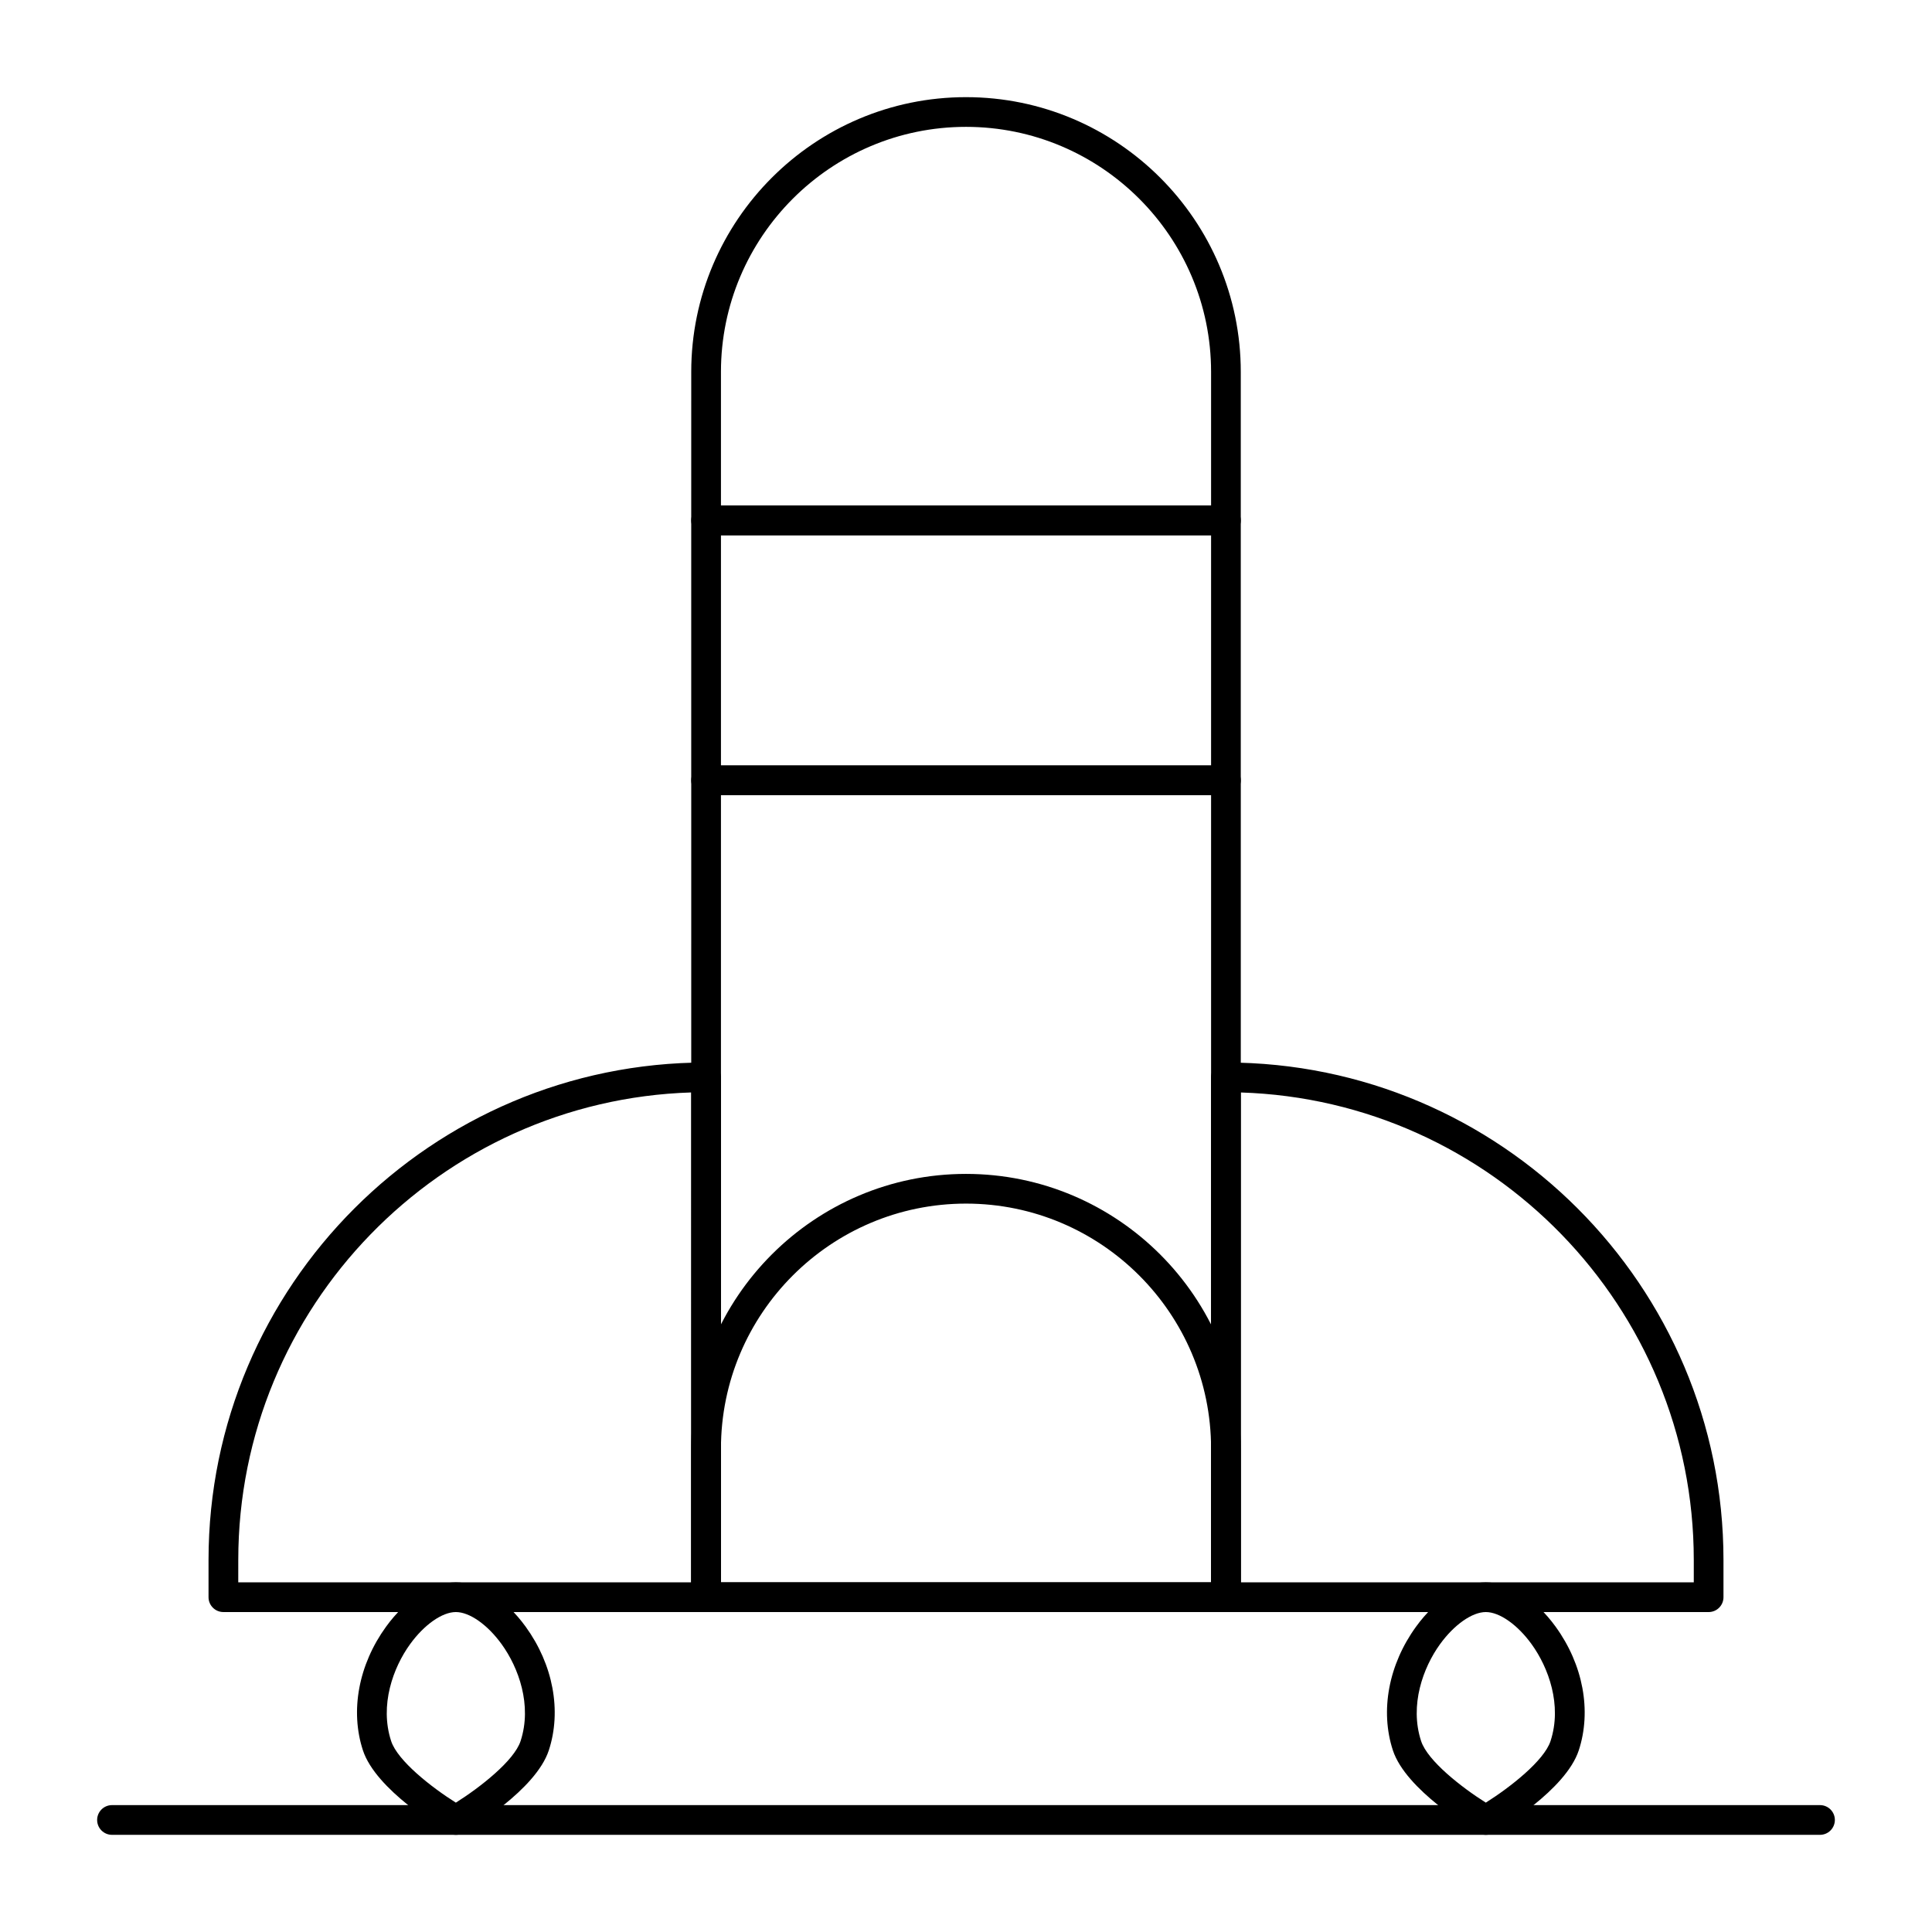
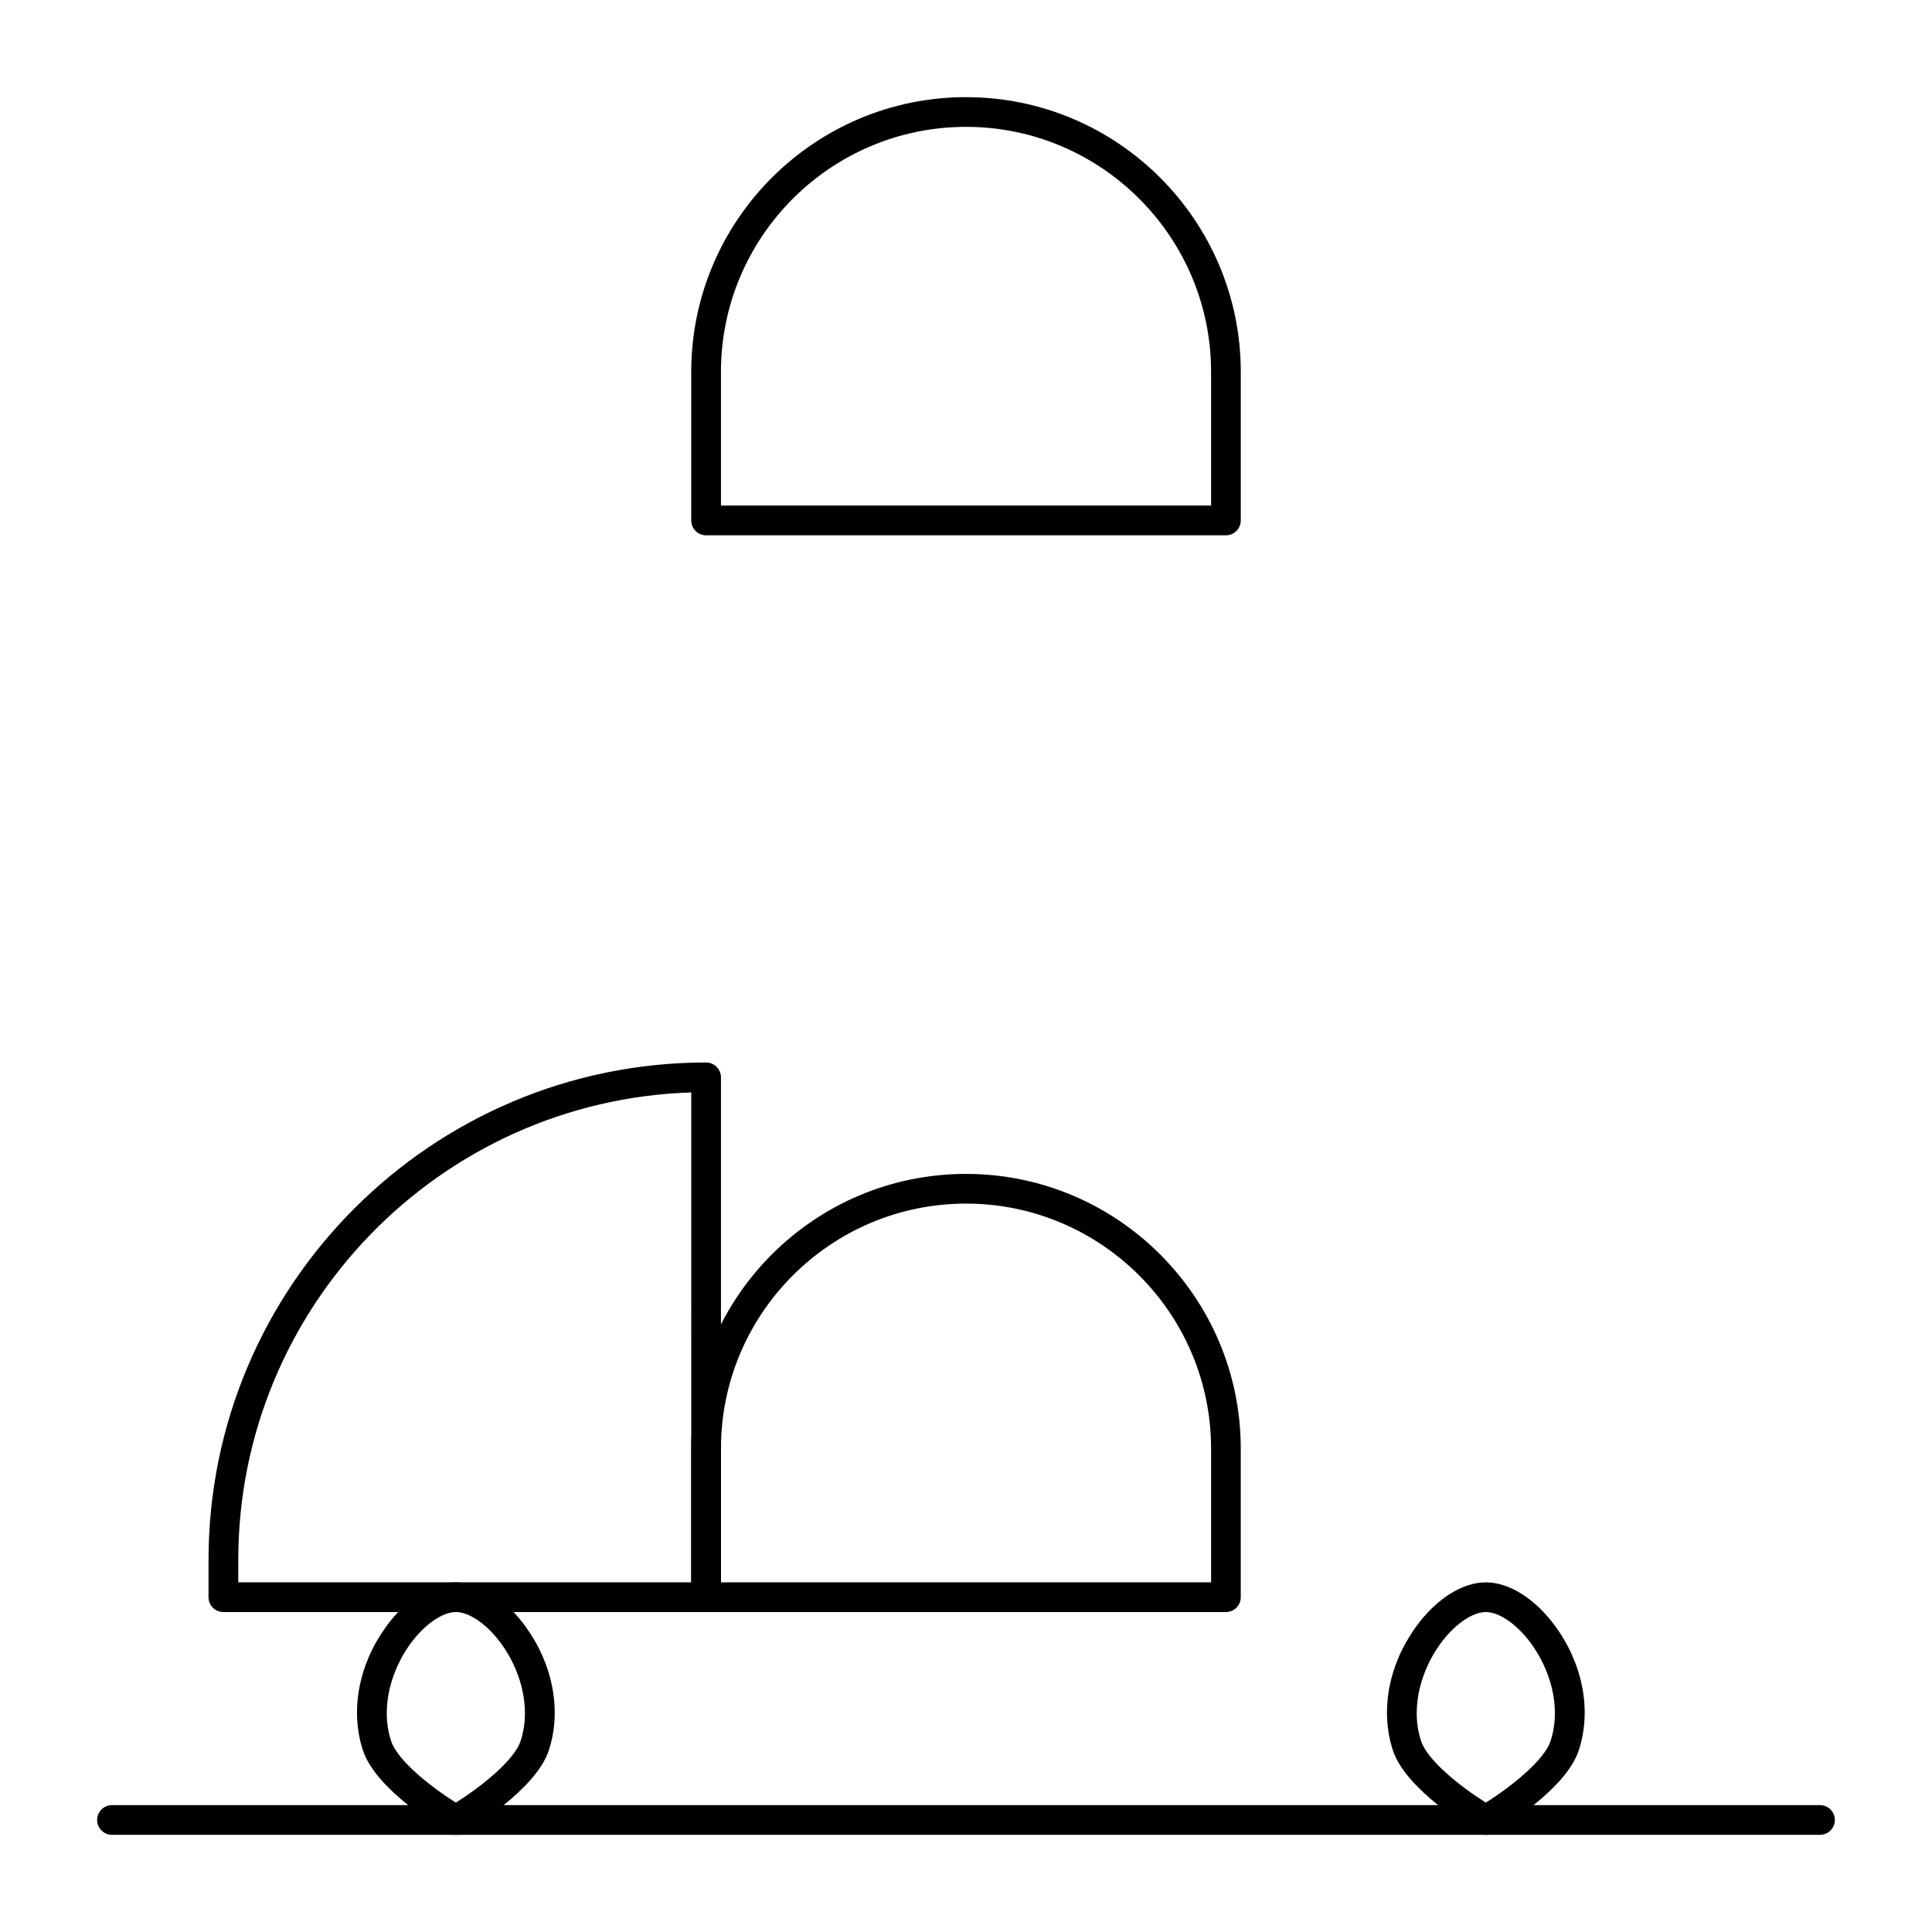
<svg xmlns="http://www.w3.org/2000/svg" fill="#000000" width="800px" height="800px" version="1.1" viewBox="144 144 512 512">
  <g>
    <path d="m468.88 285.86h-137.76c-2.172 0-3.938-1.762-3.938-3.938l0.004-39.359c0-40.152 32.664-72.816 72.816-72.816s72.816 32.664 72.816 72.816v39.359c0 2.176-1.766 3.938-3.938 3.938zm-133.82-7.875h129.89v-35.422c0-35.812-29.133-64.945-64.945-64.945s-64.945 29.133-64.945 64.945z" />
    <path d="m468.88 571.21h-137.76c-2.172 0-3.938-1.762-3.938-3.938v-39.359c0-40.152 32.664-72.816 72.816-72.816s72.816 32.664 72.816 72.816v39.359c0.004 2.176-1.762 3.938-3.934 3.938zm-133.82-7.871h129.89v-35.426c0-35.812-29.133-64.945-64.945-64.945s-64.945 29.133-64.945 64.945z" />
-     <path d="m468.88 571.21h-137.76c-2.172 0-3.938-1.762-3.938-3.938l0.004-216.48c0-2.172 1.762-3.938 3.938-3.938h137.76c2.172 0 3.938 1.762 3.938 3.938v216.48c-0.004 2.176-1.77 3.938-3.941 3.938zm-133.82-7.871h129.89v-208.61h-129.89z" />
-     <path d="m468.88 354.73h-137.76c-2.172 0-3.938-1.762-3.938-3.938v-68.879c0-2.172 1.762-3.938 3.938-3.938h137.76c2.172 0 3.938 1.762 3.938 3.938v68.879c0 2.176-1.766 3.938-3.938 3.938zm-133.82-7.871h129.89v-61.008h-129.89z" />
    <path d="m331.12 571.21h-127.92c-2.172 0-3.938-1.762-3.938-3.938v-9.84c0-72.707 59.148-131.86 131.86-131.86 2.172 0 3.938 1.762 3.938 3.938v137.76c0 2.172-1.762 3.934-3.938 3.934zm-123.98-7.871h120.05l0.004-129.83c-66.551 2.09-120.05 56.875-120.05 123.92z" />
-     <path d="m596.8 571.21h-127.92c-2.172 0-3.938-1.762-3.938-3.938v-137.76c0-2.172 1.762-3.938 3.938-3.938 72.707 0 131.86 59.148 131.86 131.86v9.84c0 2.176-1.762 3.938-3.934 3.938zm-123.98-7.871h120.05v-5.902c0-67.047-53.5-121.83-120.05-123.92z" />
    <path d="m537.76 630.25c-0.68 0-1.363-0.176-1.973-0.531-1.957-1.133-19.215-11.379-22.656-21.859-3.434-10.477-1.148-22.723 6.125-32.758 5.336-7.363 12.254-11.762 18.504-11.762 6.254 0 13.172 4.398 18.508 11.766 7.273 10.035 9.559 22.281 6.121 32.758-3.438 10.48-20.699 20.727-22.652 21.859-0.613 0.352-1.293 0.527-1.977 0.527zm0-59.039c-3.625 0-8.387 3.34-12.133 8.508-4.473 6.172-8.141 16.168-5.016 25.688 1.711 5.219 10.715 12.266 17.145 16.309 6.438-4.051 15.441-11.102 17.148-16.305 3.125-9.523-0.543-19.512-5.016-25.688-3.742-5.172-8.504-8.512-12.129-8.512z" />
    <path d="m264.81 630.25c-0.68 0-1.363-0.176-1.973-0.531-1.957-1.133-19.219-11.379-22.656-21.859-3.438-10.477-1.148-22.723 6.121-32.758 5.336-7.363 12.258-11.762 18.508-11.762 6.254 0 13.168 4.398 18.508 11.766 7.269 10.035 9.559 22.281 6.121 32.758-3.438 10.48-20.699 20.727-22.652 21.859-0.613 0.352-1.293 0.527-1.977 0.527zm0-59.039c-3.625 0-8.387 3.34-12.133 8.512-4.473 6.172-8.141 16.164-5.016 25.688 1.711 5.219 10.711 12.266 17.145 16.309 6.438-4.051 15.441-11.102 17.148-16.305 3.125-9.523-0.543-19.516-5.016-25.688-3.742-5.176-8.504-8.516-12.129-8.516z" />
    <path d="m626.32 630.25h-452.64c-2.172 0-3.938-1.762-3.938-3.938 0-2.172 1.762-3.938 3.938-3.938h452.64c2.172 0 3.938 1.762 3.938 3.938-0.004 2.176-1.766 3.938-3.938 3.938z" />
  </g>
</svg>